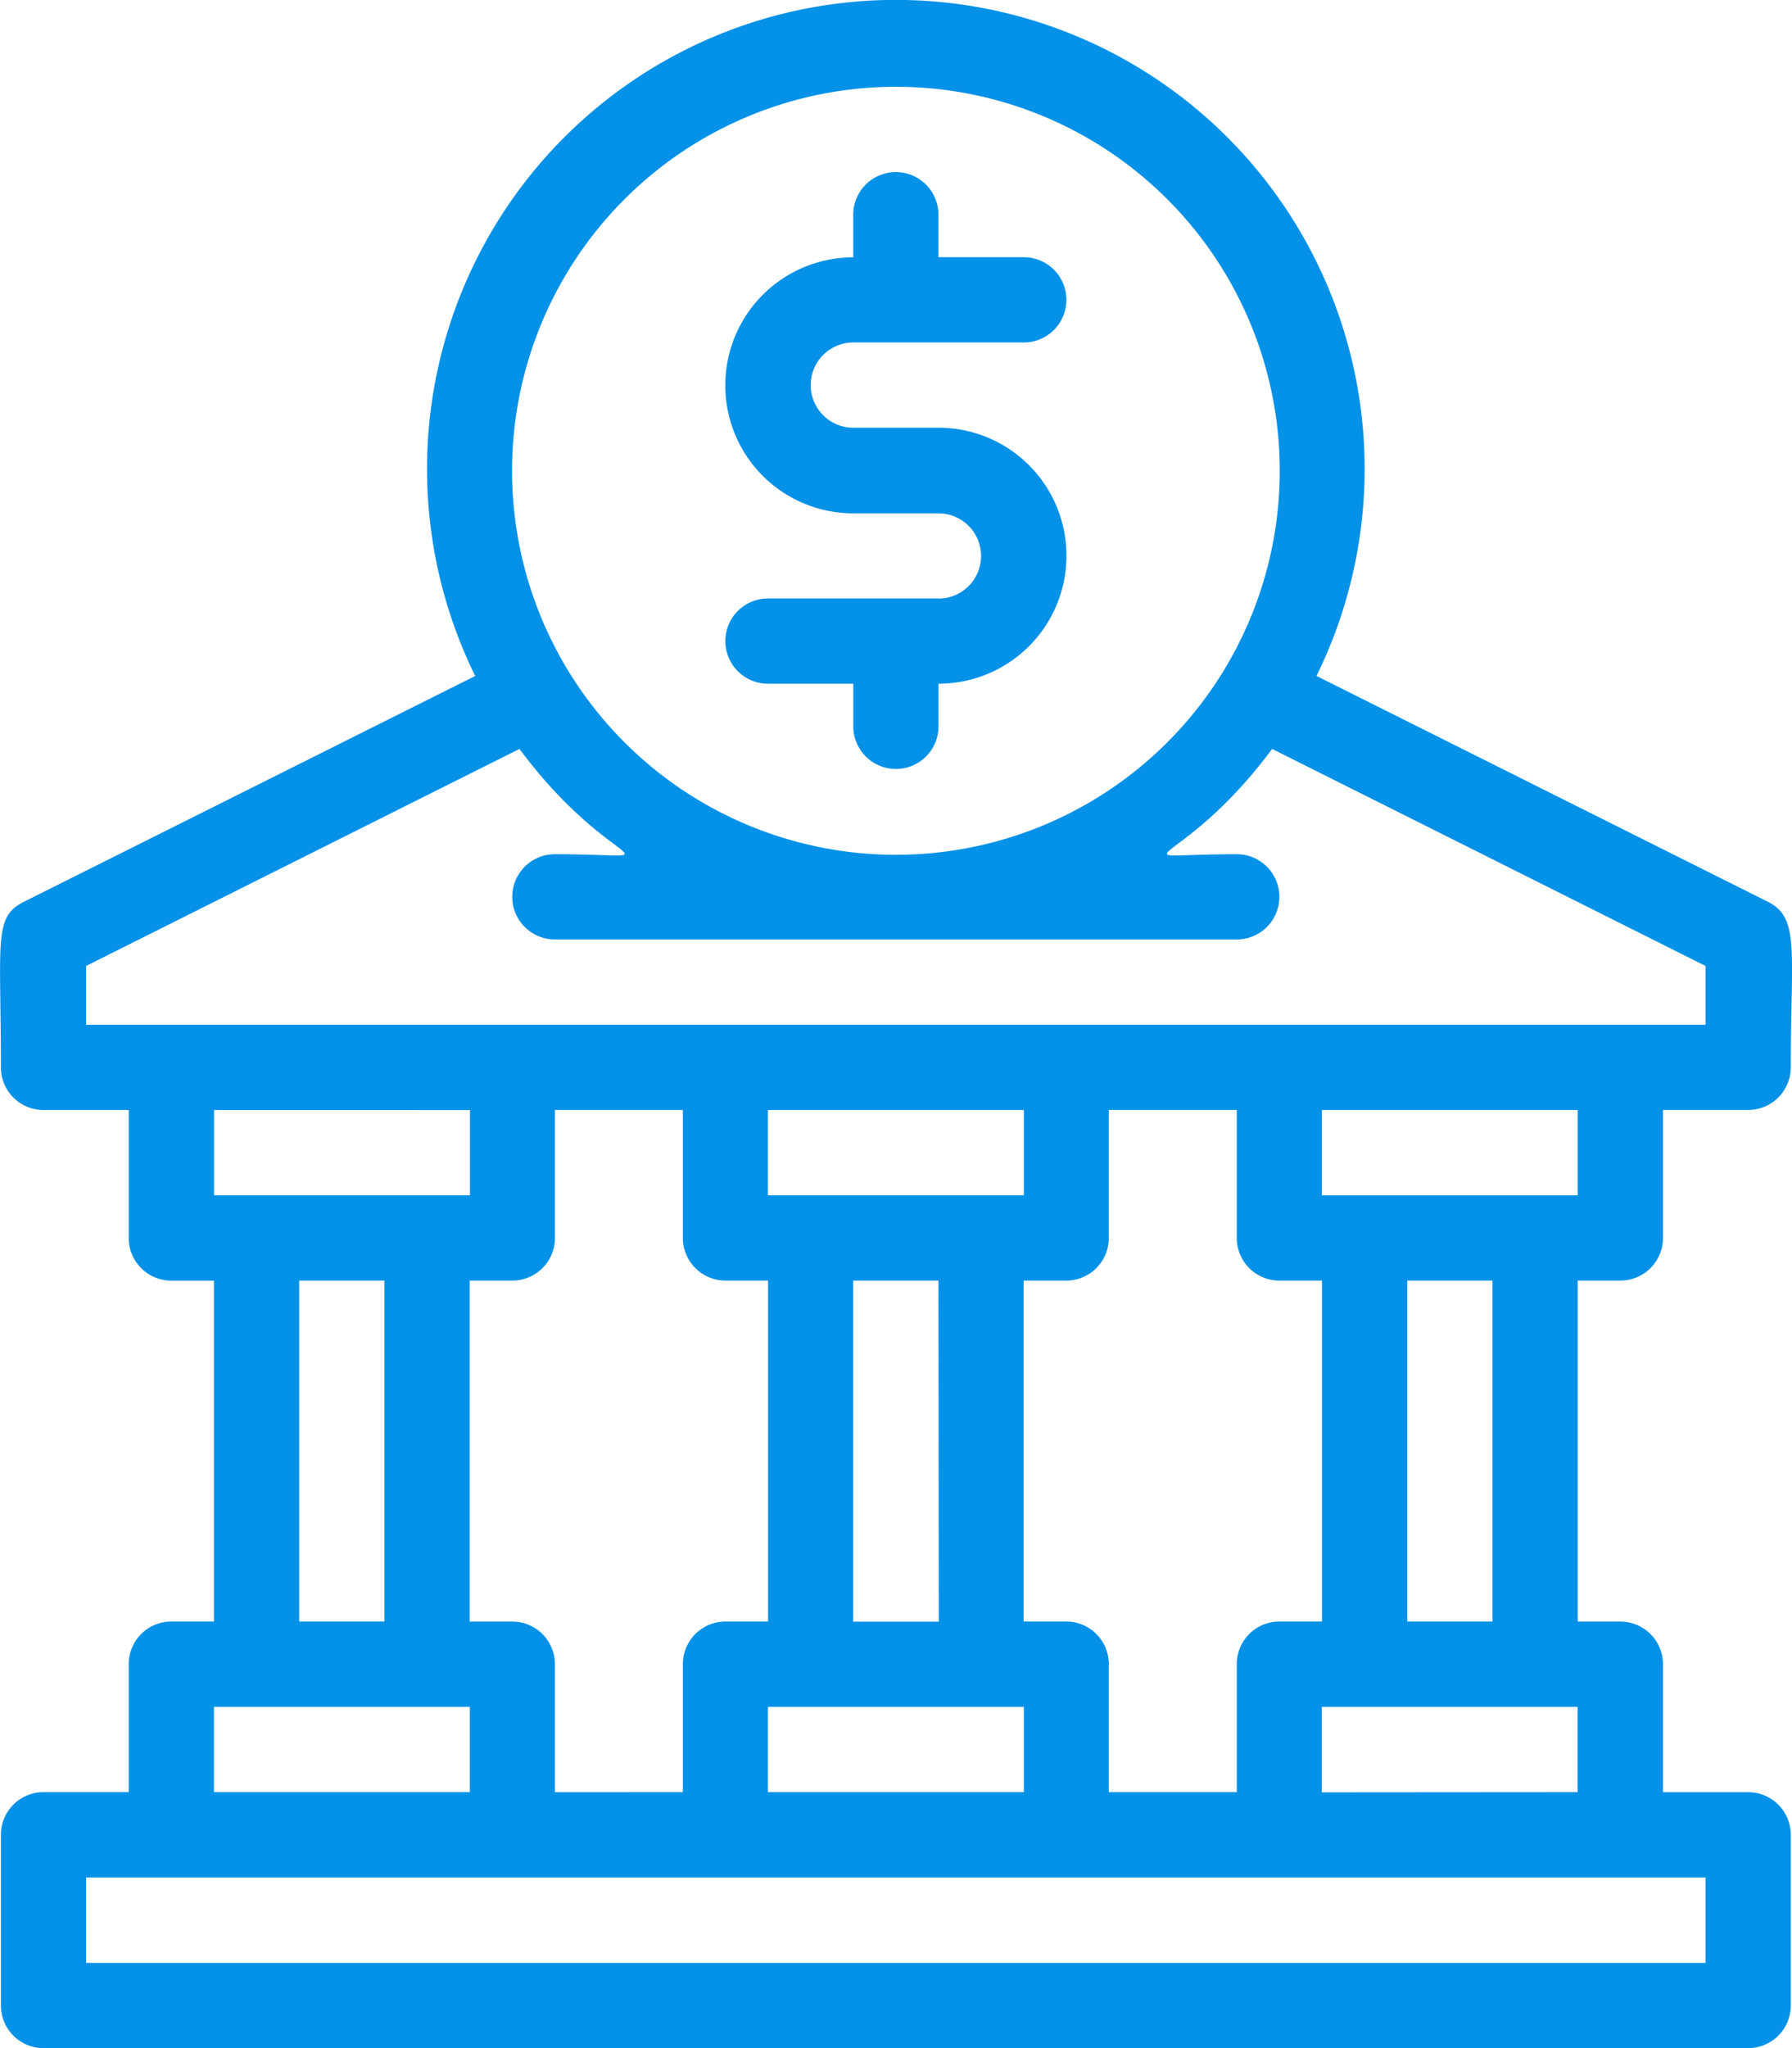
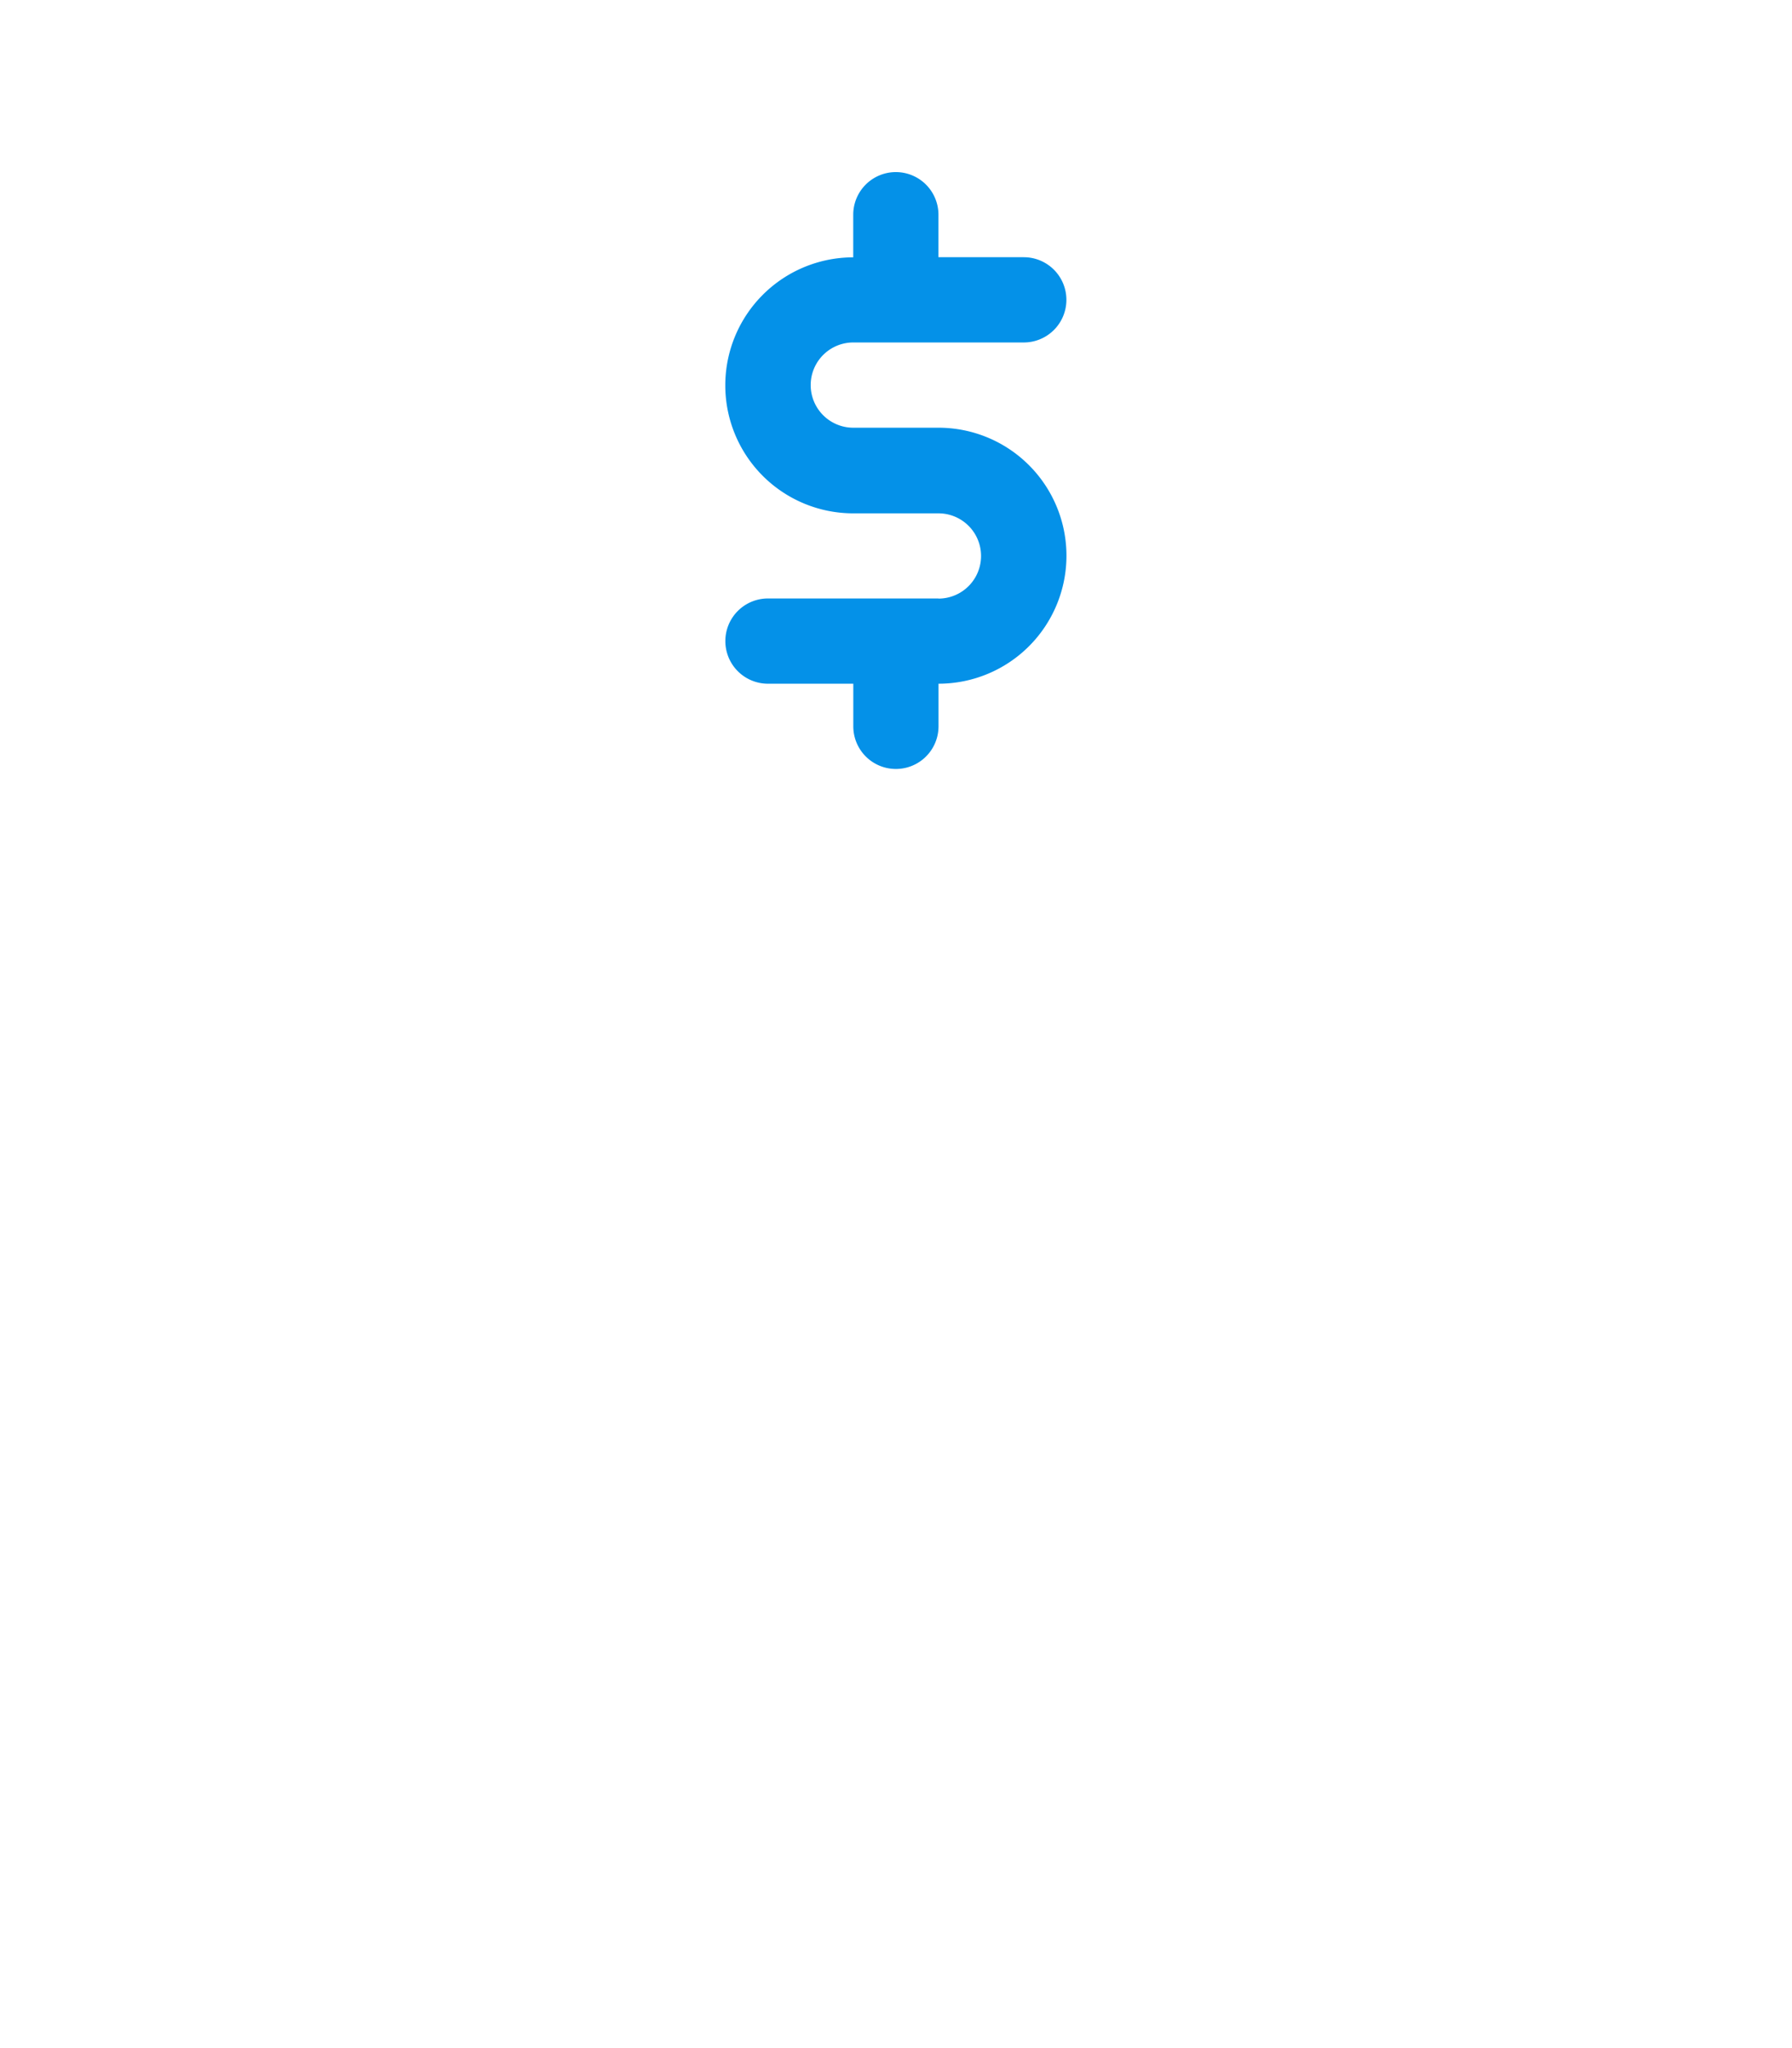
<svg xmlns="http://www.w3.org/2000/svg" width="28.011" height="32" viewBox="0 0 28.011 32">
  <g id="Deposit_at_bank" data-name="Deposit at bank" transform="translate(-2.98 0.036)">
-     <path id="Path_48219" data-name="Path 48219" d="M28.308,19.973a.666.666,0,0,0,.666-.666v-2h1.332a.666.666,0,0,0,.666-.666c0-1.832.147-2.338-.366-2.591l-7.048-3.524a7.328,7.328,0,1,0-13.15,0L3.36,14.051c-.486.24-.366.593-.366,2.591a.666.666,0,0,0,.666.666H4.992v2a.666.666,0,0,0,.666.666h.666V25.3H5.658a.666.666,0,0,0-.666.666v2H3.66a.666.666,0,0,0-.666.666V31.3a.666.666,0,0,0,.666.666H30.306a.666.666,0,0,0,.666-.666V28.633a.666.666,0,0,0-.666-.666H28.974v-2a.666.666,0,0,0-.666-.666h-.666V19.973Zm-.666-1.332h-4V17.308h4ZM22.978,25.3a.666.666,0,0,0-.666.666v2h-2v-2a.666.666,0,0,0-.666-.666h-.666V19.973h.666a.666.666,0,0,0,.666-.666v-2h2v2a.666.666,0,0,0,.666.666h.666V25.3ZM11.654,27.967v-2a.666.666,0,0,0-.666-.666h-.666V19.973h.666a.666.666,0,0,0,.666-.666v-2h2v2a.666.666,0,0,0,.666.666h.666V25.3h-.666a.666.666,0,0,0-.666.666v2Zm6-2.665H16.317V19.973h1.332ZM14.984,18.64V17.308h4V18.64Zm0,7.994h4v1.332h-4Zm2-25.314a6,6,0,1,1-6,6A6,6,0,0,1,16.983,1.32ZM4.326,15.057,11.1,11.666c1.466,1.972,2.551,1.645.553,1.645a.666.666,0,1,0,0,1.332H22.312a.666.666,0,0,0,0-1.332c-2,0-.913.326.553-1.645l6.775,3.391v.919H4.326Zm6,2.252V18.64h-4V17.308ZM7.657,19.973H8.989V25.3H7.657ZM6.324,26.634h4v1.332h-4Zm23.316,4H4.326V29.3H29.64Zm-6-2.665V26.634h4v1.332ZM26.309,25.3H24.977V19.973h1.332Z" transform="translate(0)" fill="#0491e8" />
    <path id="Path_48220" data-name="Path 48220" d="M23.331,10.662H20.666a.666.666,0,0,0,0,1.332H22v.666a.666.666,0,1,0,1.332,0v-.666a2,2,0,0,0,0-4H22a.666.666,0,0,1,0-1.332h2.665a.666.666,0,0,0,0-1.332H23.331V4.666a.666.666,0,0,0-1.332,0v.666a2,2,0,1,0,0,4h1.332a.666.666,0,1,1,0,1.332Z" transform="translate(-5.682 -1.347)" fill="#0491e8" />
  </g>
</svg>